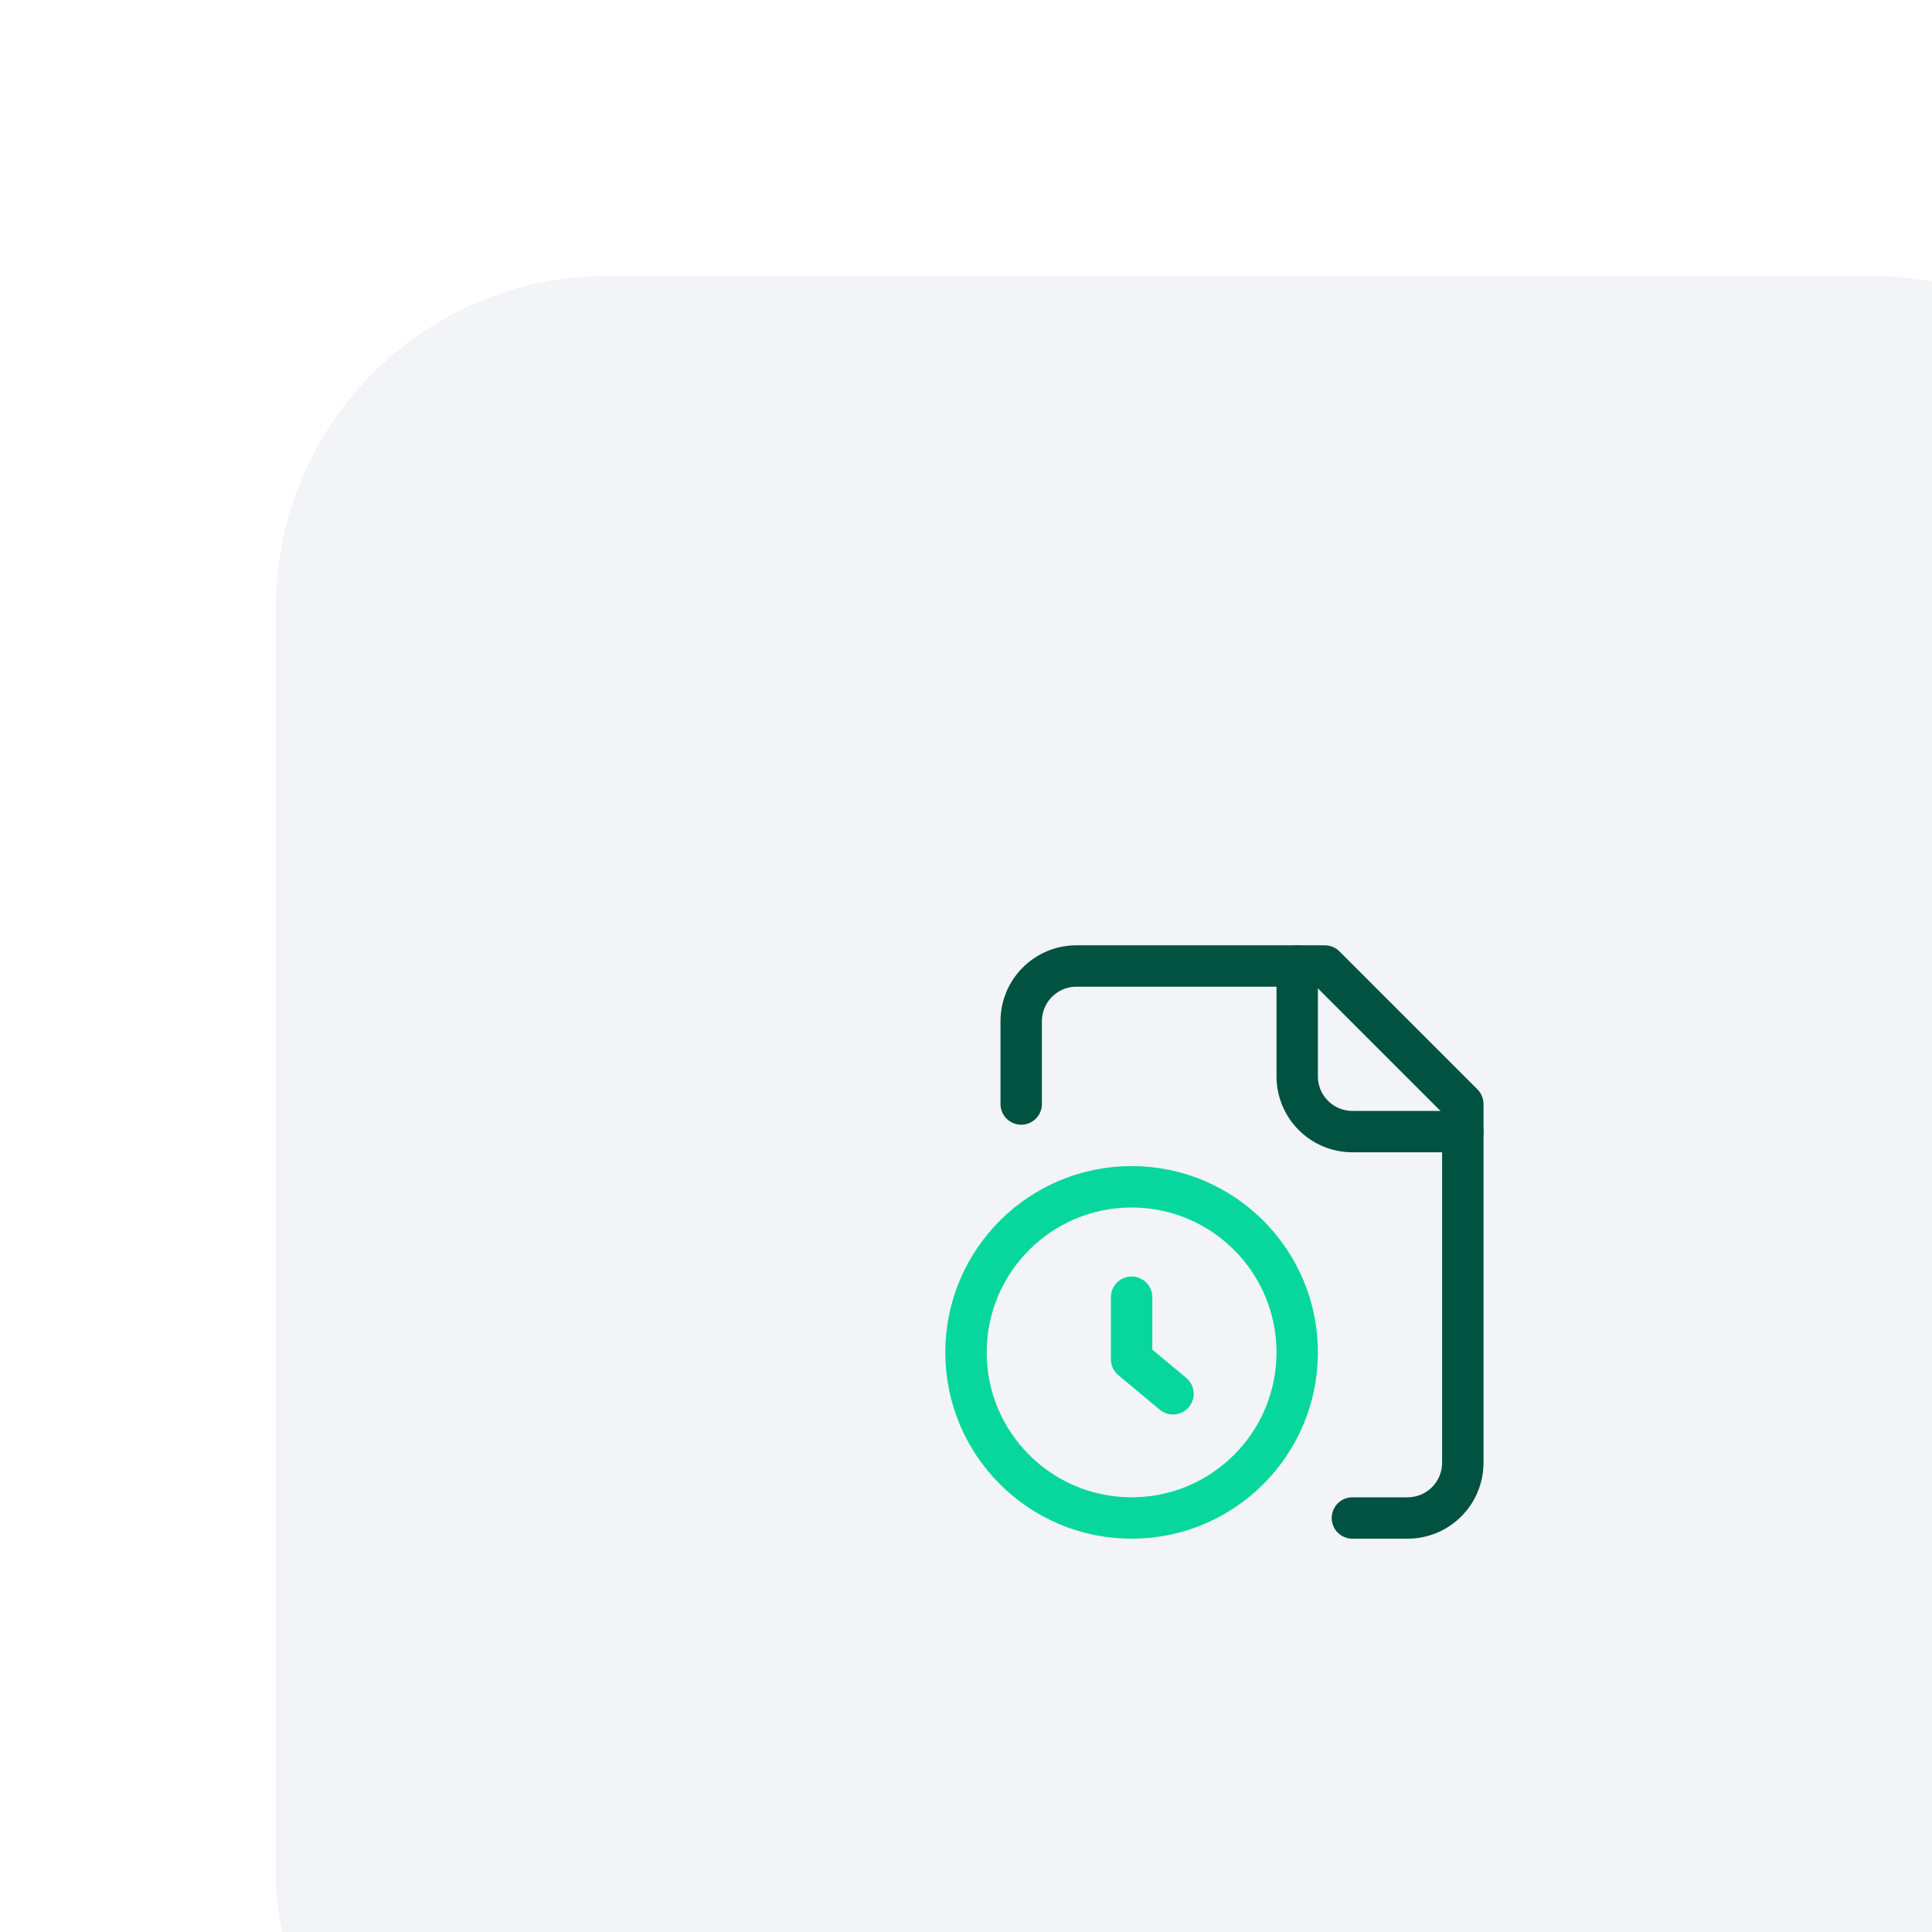
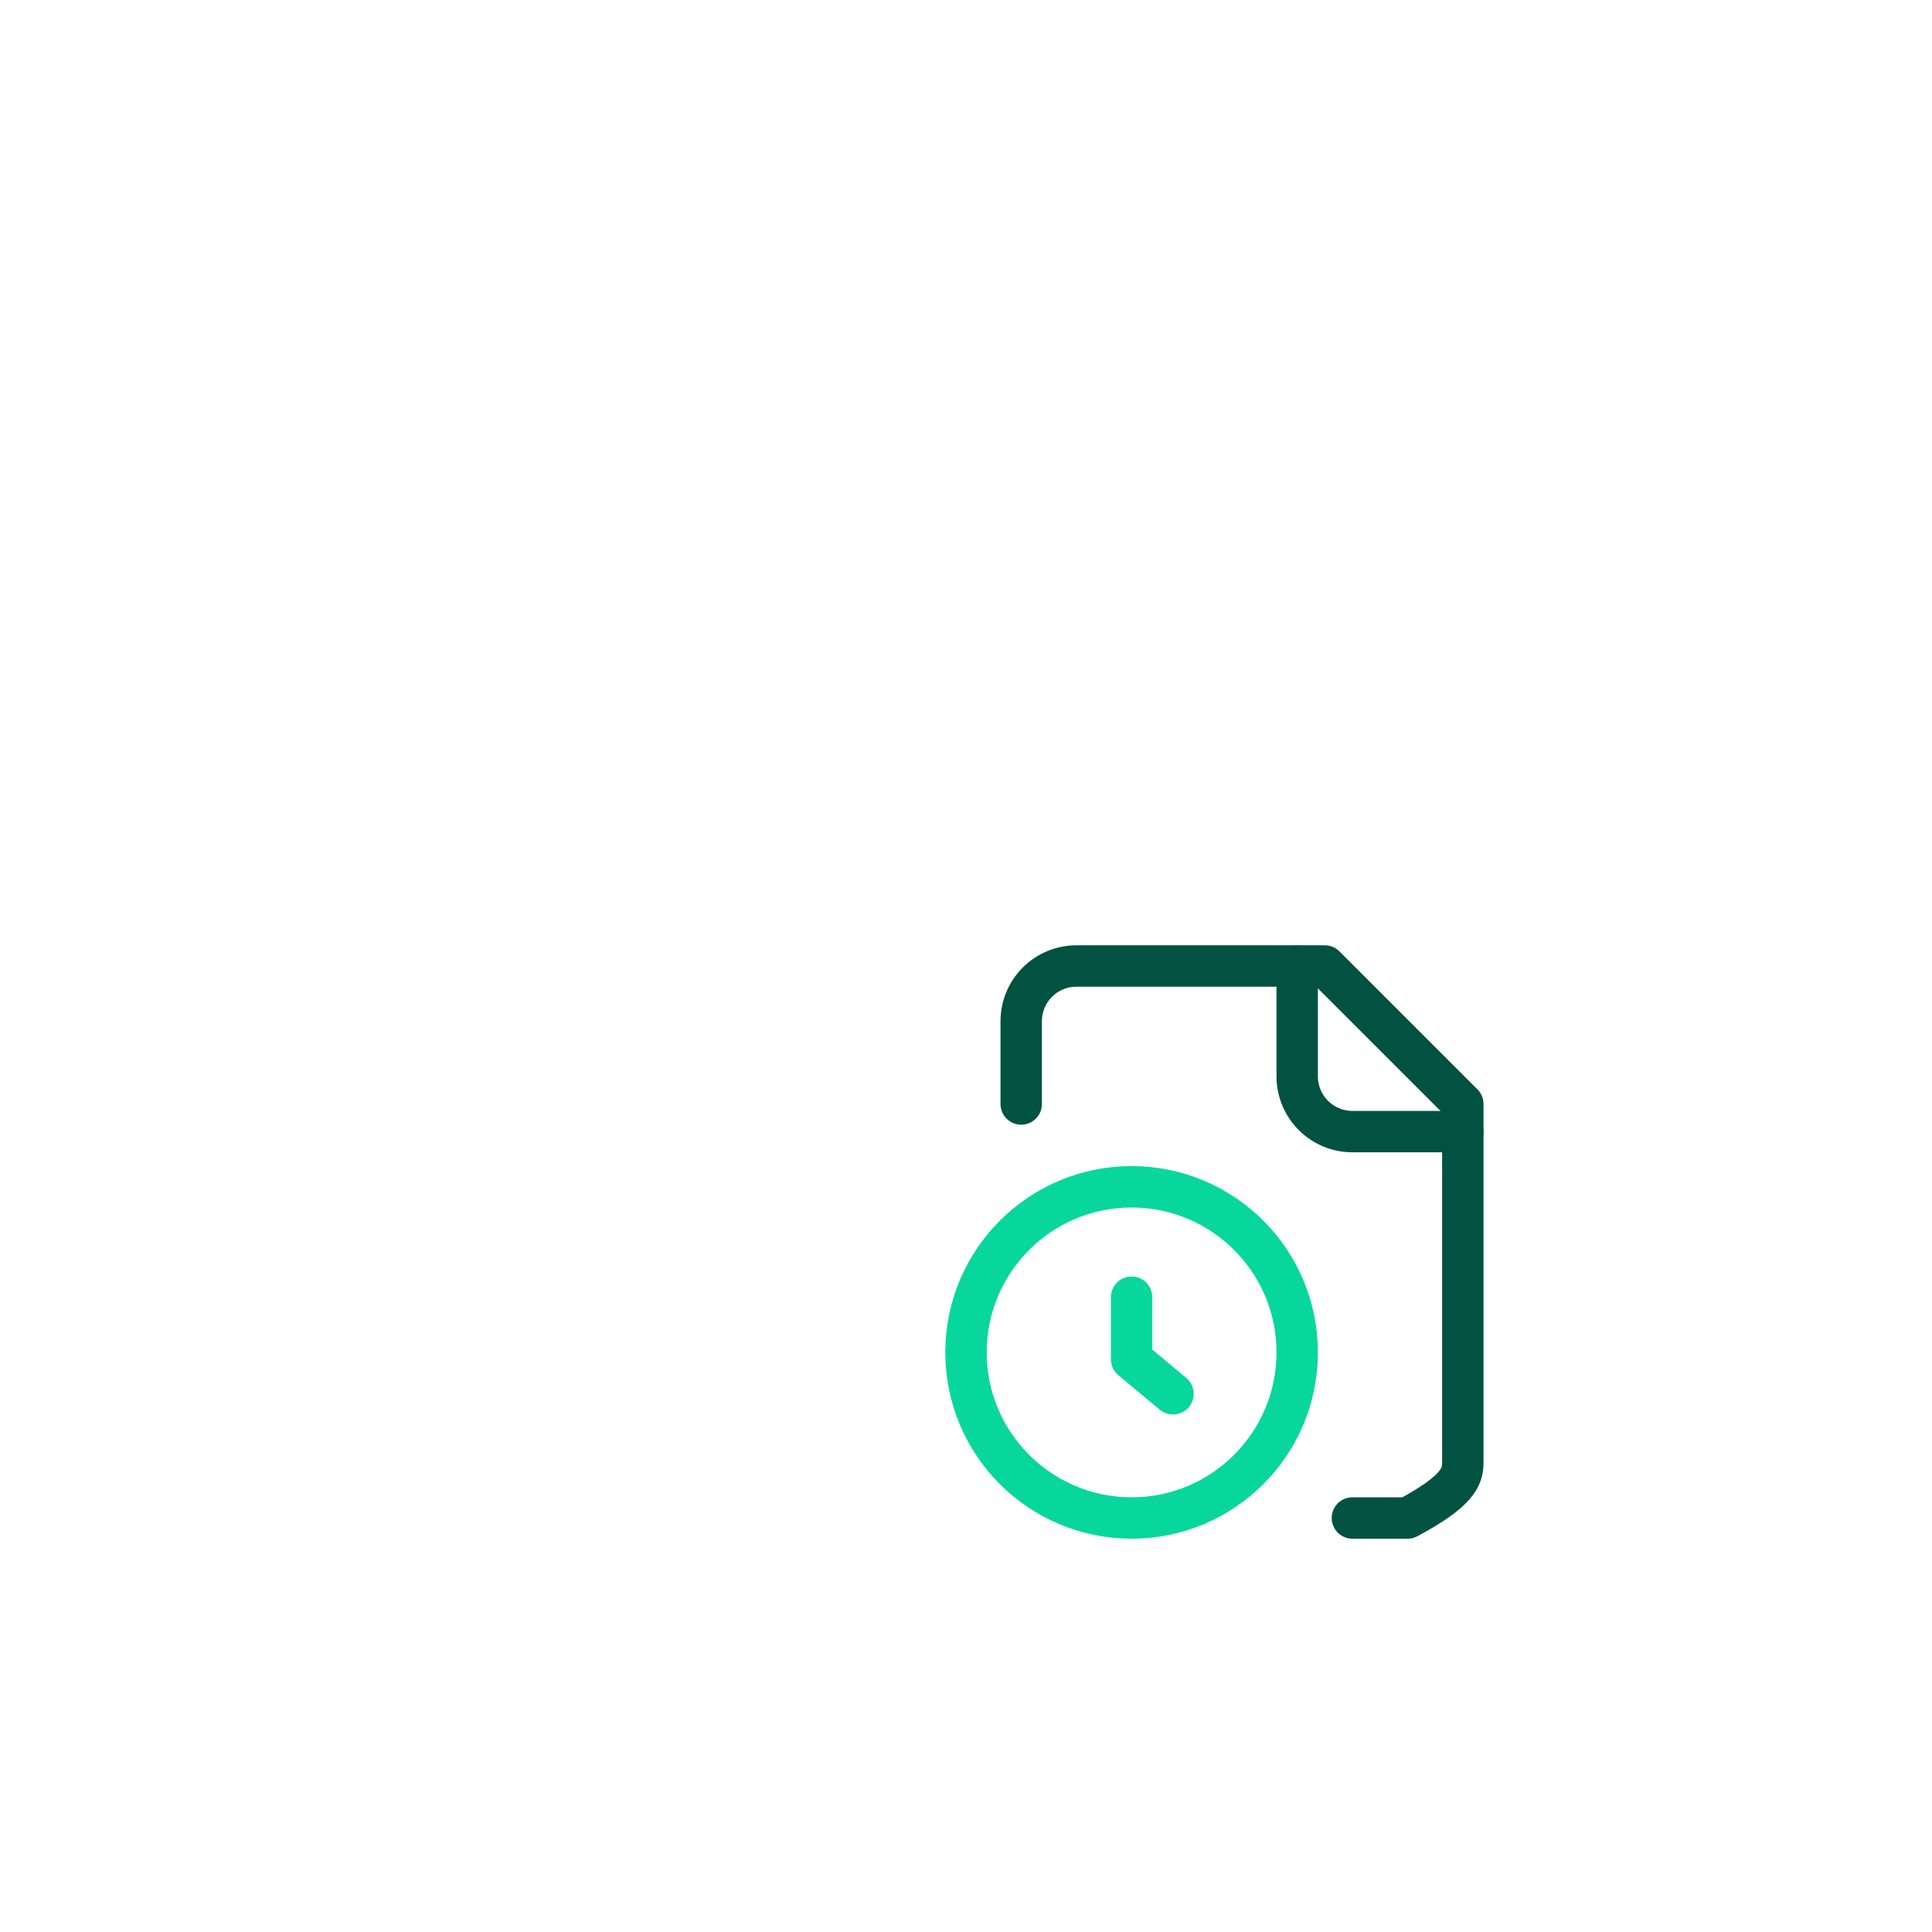
<svg xmlns="http://www.w3.org/2000/svg" width="70" height="70" viewBox="0 0 70 70" fill="none">
  <g clip-path="url(#clip0_6060_2285)">
    <g filter="url(#filter0_d_6060_2285)">
-       <rect width="70" height="70" rx="12" fill="#F2F4F7" shape-rendering="crispEdges" />
-       <path d="M39 45H41C41.53 45 42.039 44.789 42.414 44.414C42.789 44.039 43 43.53 43 43V30L38 25H29C28.47 25 27.961 25.211 27.586 25.586C27.211 25.961 27 26.47 27 27V30" stroke="#025241" stroke-width="1.5" stroke-linecap="round" stroke-linejoin="round" />
+       <path d="M39 45H41C42.789 44.039 43 43.53 43 43V30L38 25H29C28.47 25 27.961 25.211 27.586 25.586C27.211 25.961 27 26.47 27 27V30" stroke="#025241" stroke-width="1.5" stroke-linecap="round" stroke-linejoin="round" />
      <path d="M37 25V29C37 29.53 37.211 30.039 37.586 30.414C37.961 30.789 38.47 31 39 31H43" stroke="#025241" stroke-width="1.5" stroke-linecap="round" stroke-linejoin="round" />
      <path d="M31 45C34.314 45 37 42.314 37 39C37 35.686 34.314 33 31 33C27.686 33 25 35.686 25 39C25 42.314 27.686 45 31 45Z" stroke="#07D79C" stroke-width="1.5" stroke-linecap="round" stroke-linejoin="round" />
      <path d="M32.5 40.5L31 39.25V37" stroke="#07D79C" stroke-width="1.5" stroke-linecap="round" stroke-linejoin="round" />
    </g>
  </g>
  <defs>
    <filter id="filter0_d_6060_2285" x="-12" y="-12" width="114" height="114" filterUnits="userSpaceOnUse" color-interpolation-filters="sRGB">
      <feFlood flood-opacity="0" result="BackgroundImageFix" />
      <feColorMatrix in="SourceAlpha" type="matrix" values="0 0 0 0 0 0 0 0 0 0 0 0 0 0 0 0 0 0 127 0" result="hardAlpha" />
      <feOffset dx="10" dy="10" />
      <feGaussianBlur stdDeviation="11" />
      <feComposite in2="hardAlpha" operator="out" />
      <feColorMatrix type="matrix" values="0 0 0 0 0 0 0 0 0 0 0 0 0 0 0 0 0 0 0.05 0" />
      <feBlend mode="normal" in2="BackgroundImageFix" result="effect1_dropShadow_6060_2285" />
      <feBlend mode="normal" in="SourceGraphic" in2="effect1_dropShadow_6060_2285" result="shape" />
    </filter>
    <clipPath id="clip0_6060_2285">
      <rect width="70" height="70" fill="white" />
    </clipPath>
  </defs>
</svg>